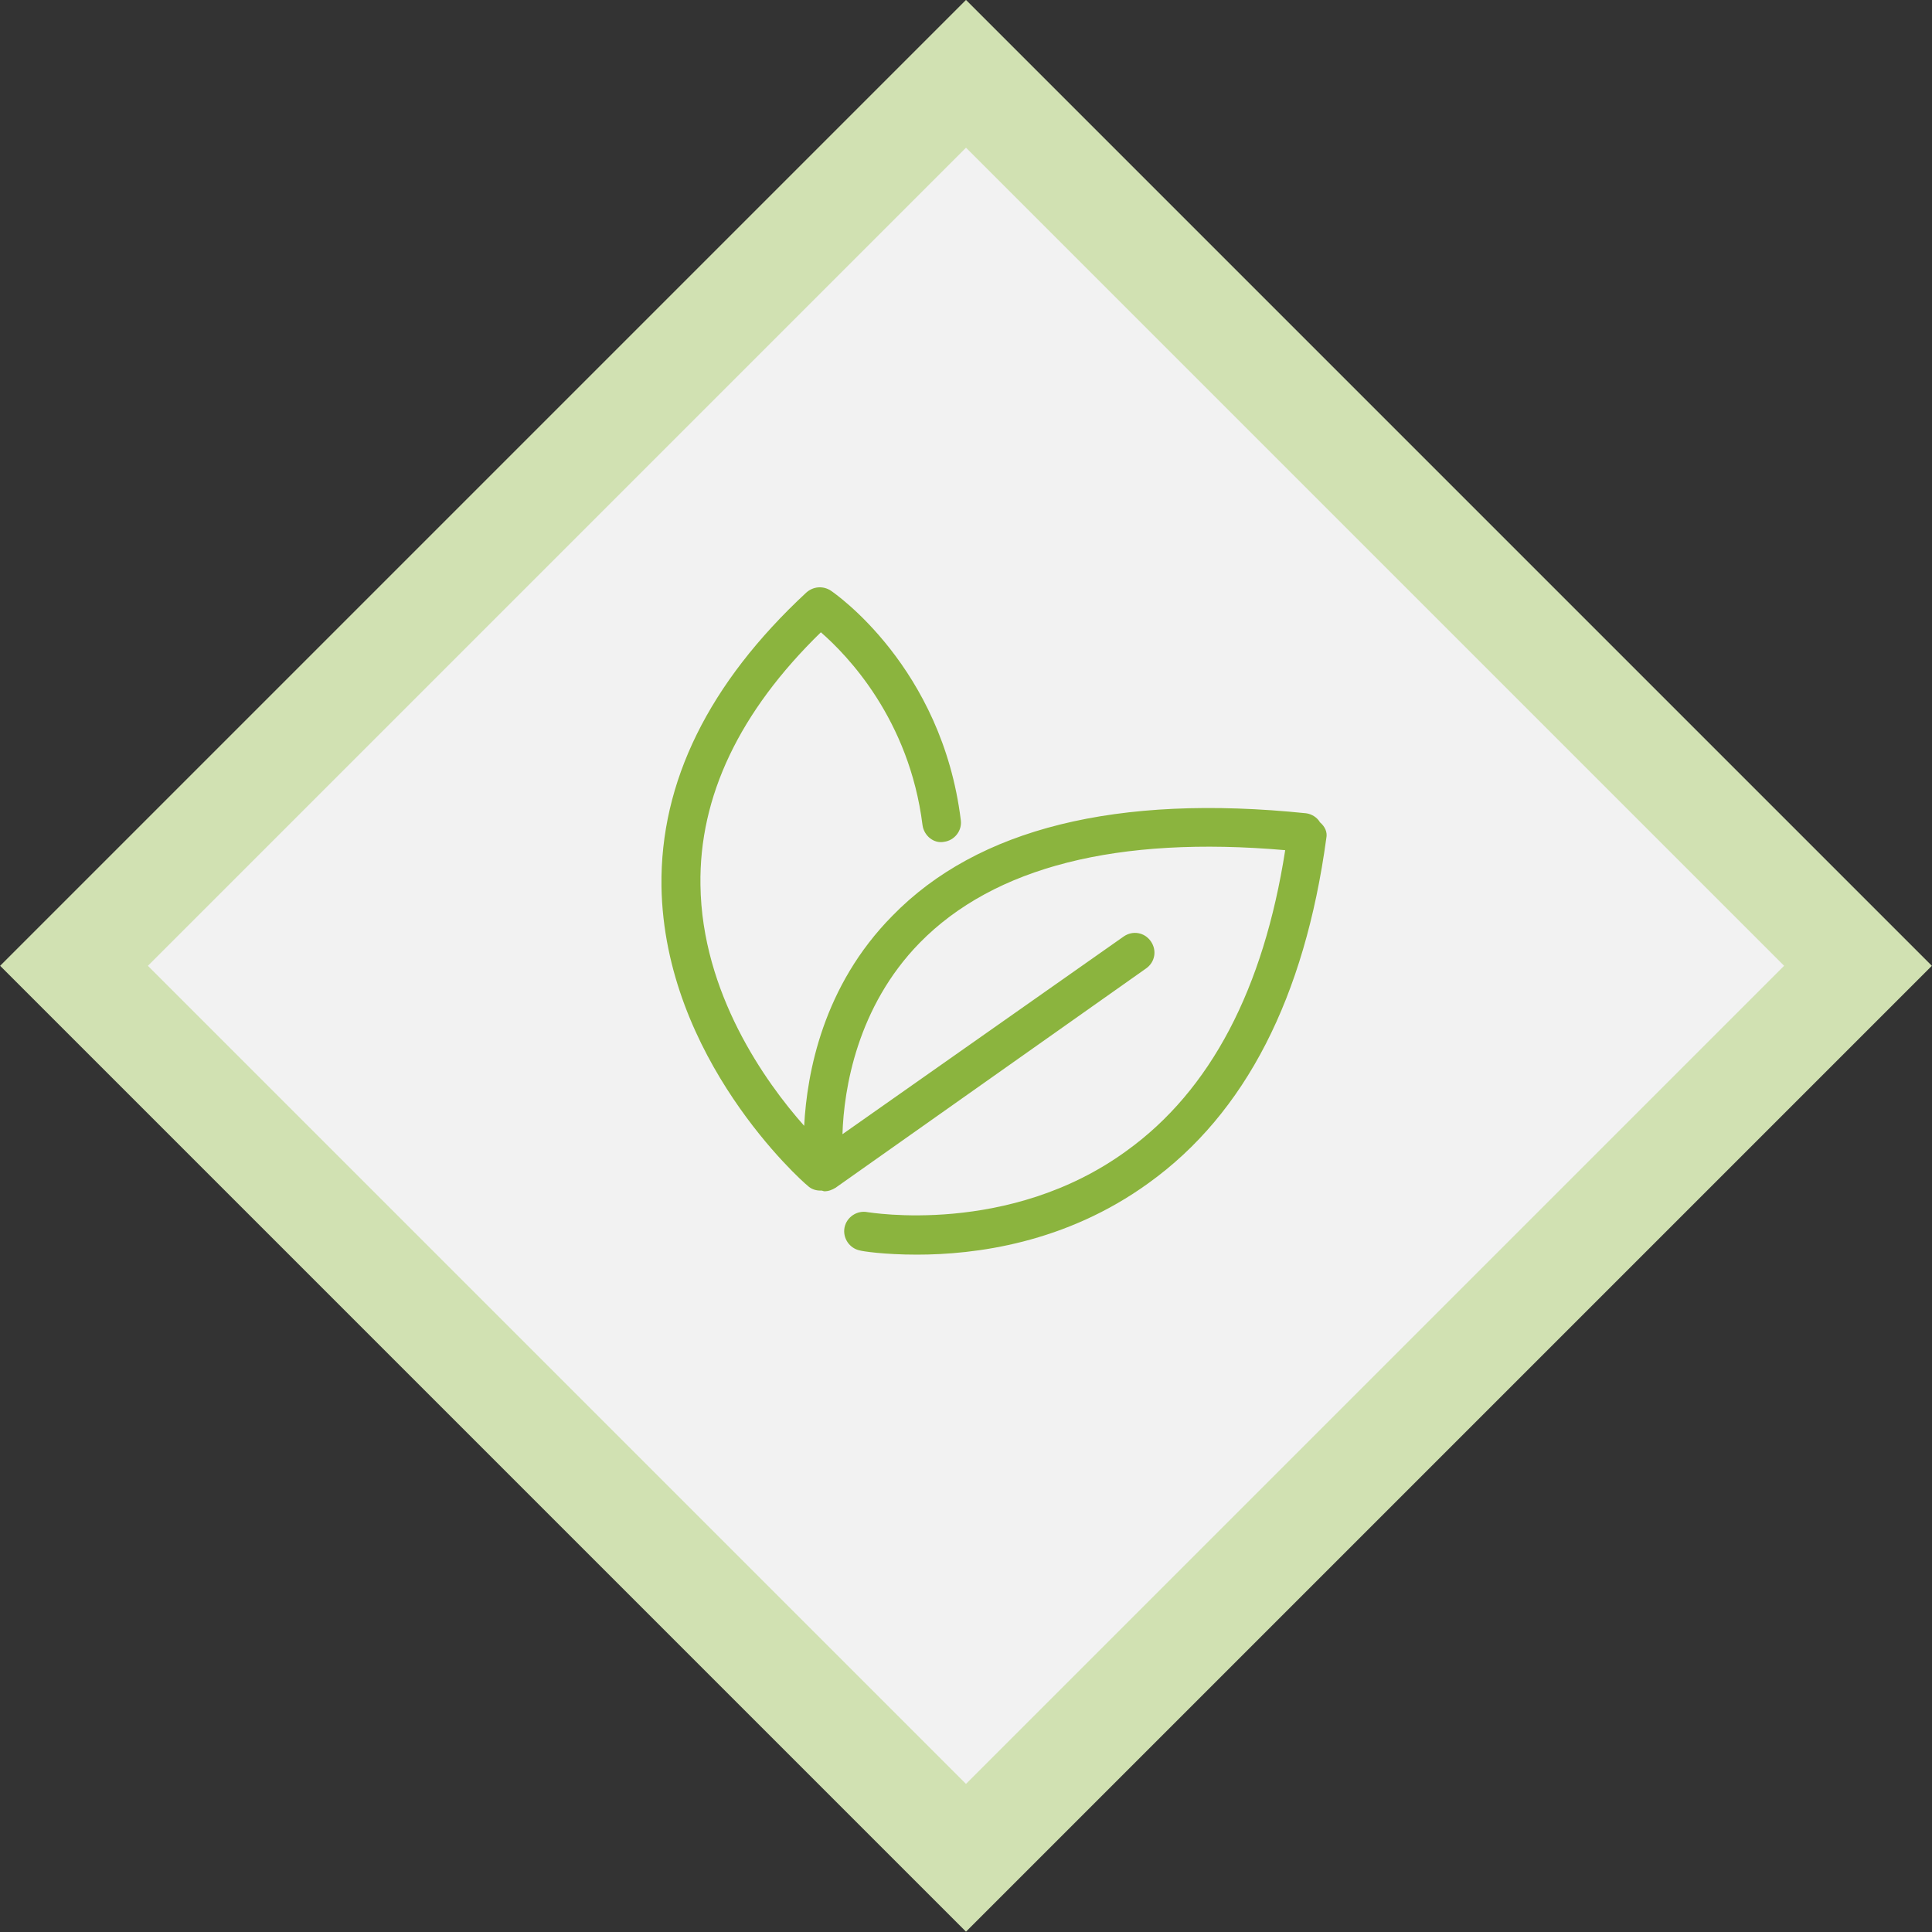
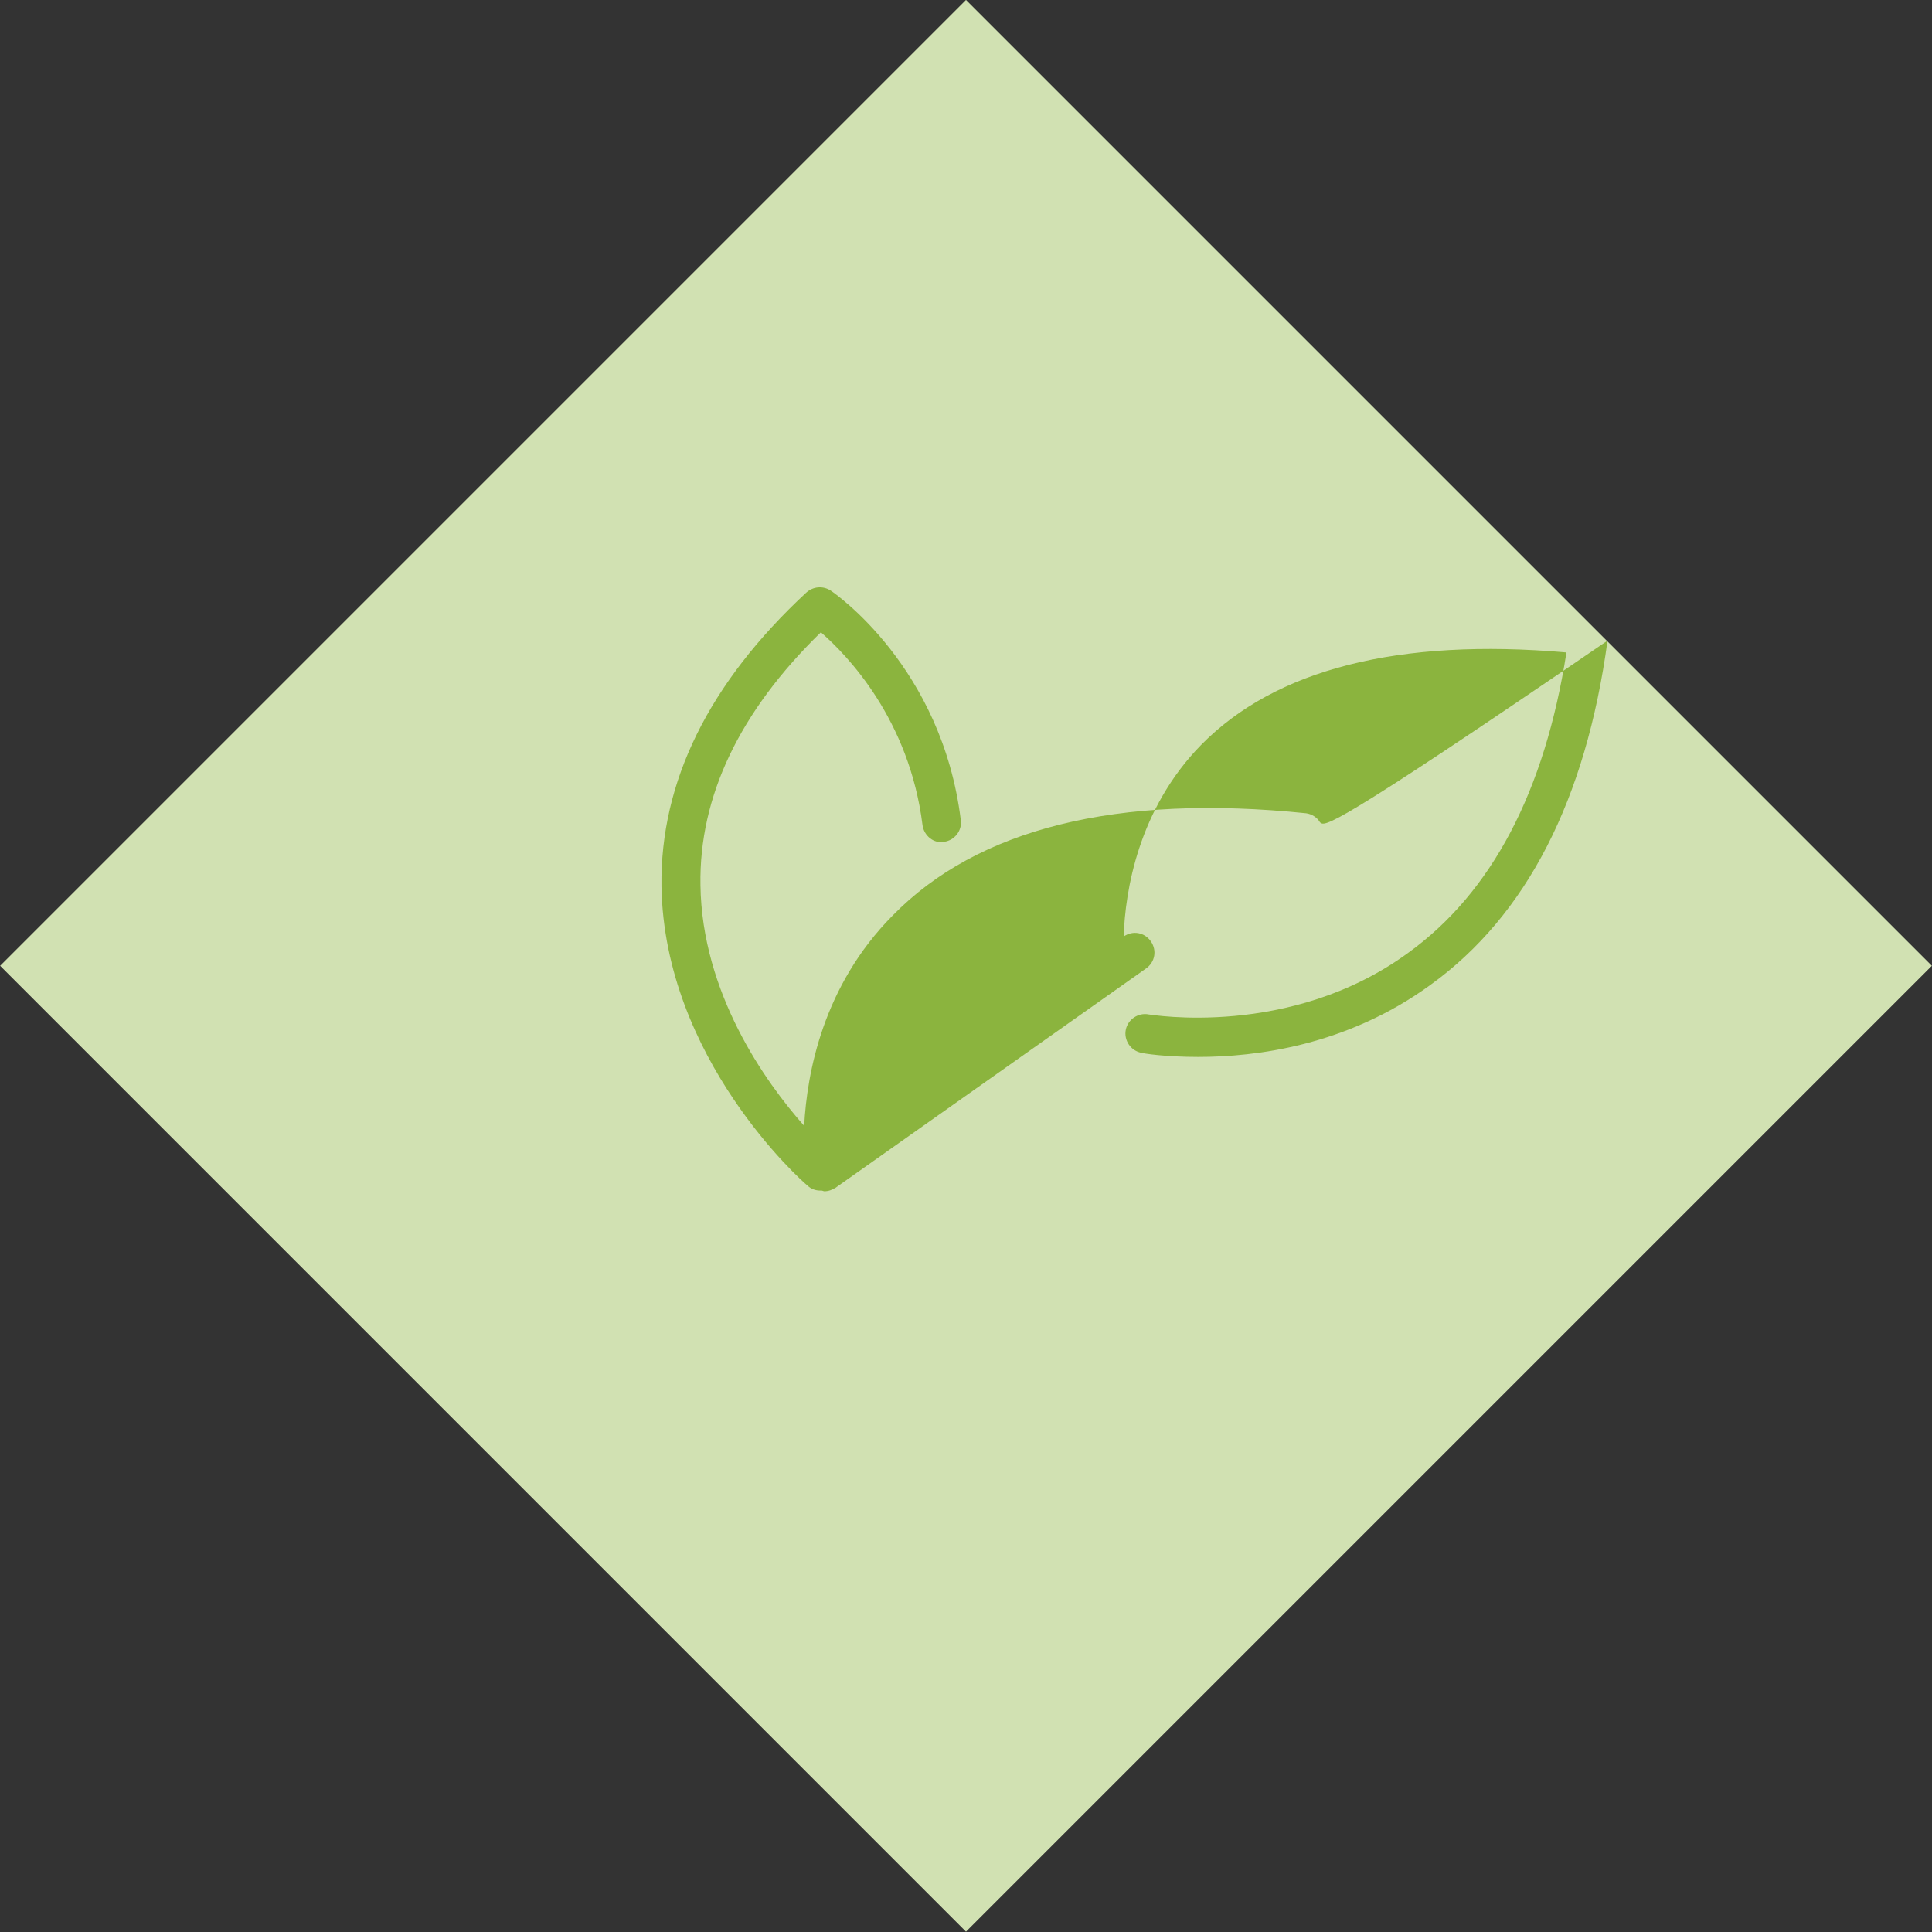
<svg xmlns="http://www.w3.org/2000/svg" version="1.1" id="Layer_1" x="0px" y="0px" width="154.817px" height="154.818px" viewBox="0 0 154.817 154.818" enable-background="new 0 0 154.817 154.818" xml:space="preserve">
  <rect x="0" y="0" width="154.817" height="154.818" fill="#333333" stroke="none" />
  <g>
    <rect x="22.673" y="22.672" transform="matrix(0.707 0.707 -0.707 0.707 77.408 -32.064)" fill="#D1E1B2" width="109.473" height="109.474" />
-     <rect x="31.047" y="31.046" transform="matrix(0.707 0.707 -0.707 0.707 77.408 -32.064)" fill="#F2F2F2" width="92.726" height="92.727" />
  </g>
-   <path fill="#8BB43E" d="M105.776,65.896c-0.223-0.391-0.67-0.67-1.115-0.726c-15.174-1.562-26.33,1.228-33.135,8.2  c-5.579,5.634-6.862,12.606-7.085,16.846c-3.124-3.514-8.2-10.654-8.312-19.301c-0.111-7.084,3.124-13.89,9.65-20.248  c2.119,1.84,7.084,6.973,8.145,15.451c0.111,0.837,0.893,1.506,1.729,1.339c0.838-0.111,1.451-0.893,1.34-1.729  C75.485,53.457,66.895,47.544,66.561,47.32c-0.613-0.391-1.395-0.334-1.953,0.168c-7.809,7.251-11.714,15.172-11.602,23.54  c0.223,13.778,11.211,23.596,11.713,23.986c0.279,0.278,0.67,0.391,1.005,0.391c0.056,0,0.056,0,0.111,0s0.167,0.056,0.224,0.056  c0.334,0,0.613-0.111,0.893-0.279L91.831,77.61c0.725-0.502,0.893-1.45,0.391-2.176c-0.502-0.725-1.451-0.893-2.176-0.391  L67.509,90.887c0.111-3.626,1.171-10.208,6.193-15.34c5.967-6.081,15.842-8.591,29.285-7.42  c-1.73,11.101-5.969,19.245-12.719,24.099c-9.428,6.861-20.639,4.908-20.751,4.908c-0.837-0.167-1.673,0.391-1.841,1.228  c-0.167,0.837,0.391,1.674,1.228,1.841c0.167,0.056,1.896,0.335,4.574,0.335c4.631,0,11.883-0.893,18.576-5.746  c7.754-5.578,12.494-14.894,14.225-27.612C106.389,66.677,106.167,66.23,105.776,65.896z" />
+   <path fill="#8BB43E" d="M105.776,65.896c-0.223-0.391-0.67-0.67-1.115-0.726c-15.174-1.562-26.33,1.228-33.135,8.2  c-5.579,5.634-6.862,12.606-7.085,16.846c-3.124-3.514-8.2-10.654-8.312-19.301c-0.111-7.084,3.124-13.89,9.65-20.248  c2.119,1.84,7.084,6.973,8.145,15.451c0.111,0.837,0.893,1.506,1.729,1.339c0.838-0.111,1.451-0.893,1.34-1.729  C75.485,53.457,66.895,47.544,66.561,47.32c-0.613-0.391-1.395-0.334-1.953,0.168c-7.809,7.251-11.714,15.172-11.602,23.54  c0.223,13.778,11.211,23.596,11.713,23.986c0.279,0.278,0.67,0.391,1.005,0.391c0.056,0,0.056,0,0.111,0s0.167,0.056,0.224,0.056  c0.334,0,0.613-0.111,0.893-0.279L91.831,77.61c0.725-0.502,0.893-1.45,0.391-2.176c-0.502-0.725-1.451-0.893-2.176-0.391  c0.111-3.626,1.171-10.208,6.193-15.34c5.967-6.081,15.842-8.591,29.285-7.42  c-1.73,11.101-5.969,19.245-12.719,24.099c-9.428,6.861-20.639,4.908-20.751,4.908c-0.837-0.167-1.673,0.391-1.841,1.228  c-0.167,0.837,0.391,1.674,1.228,1.841c0.167,0.056,1.896,0.335,4.574,0.335c4.631,0,11.883-0.893,18.576-5.746  c7.754-5.578,12.494-14.894,14.225-27.612C106.389,66.677,106.167,66.23,105.776,65.896z" />
</svg>